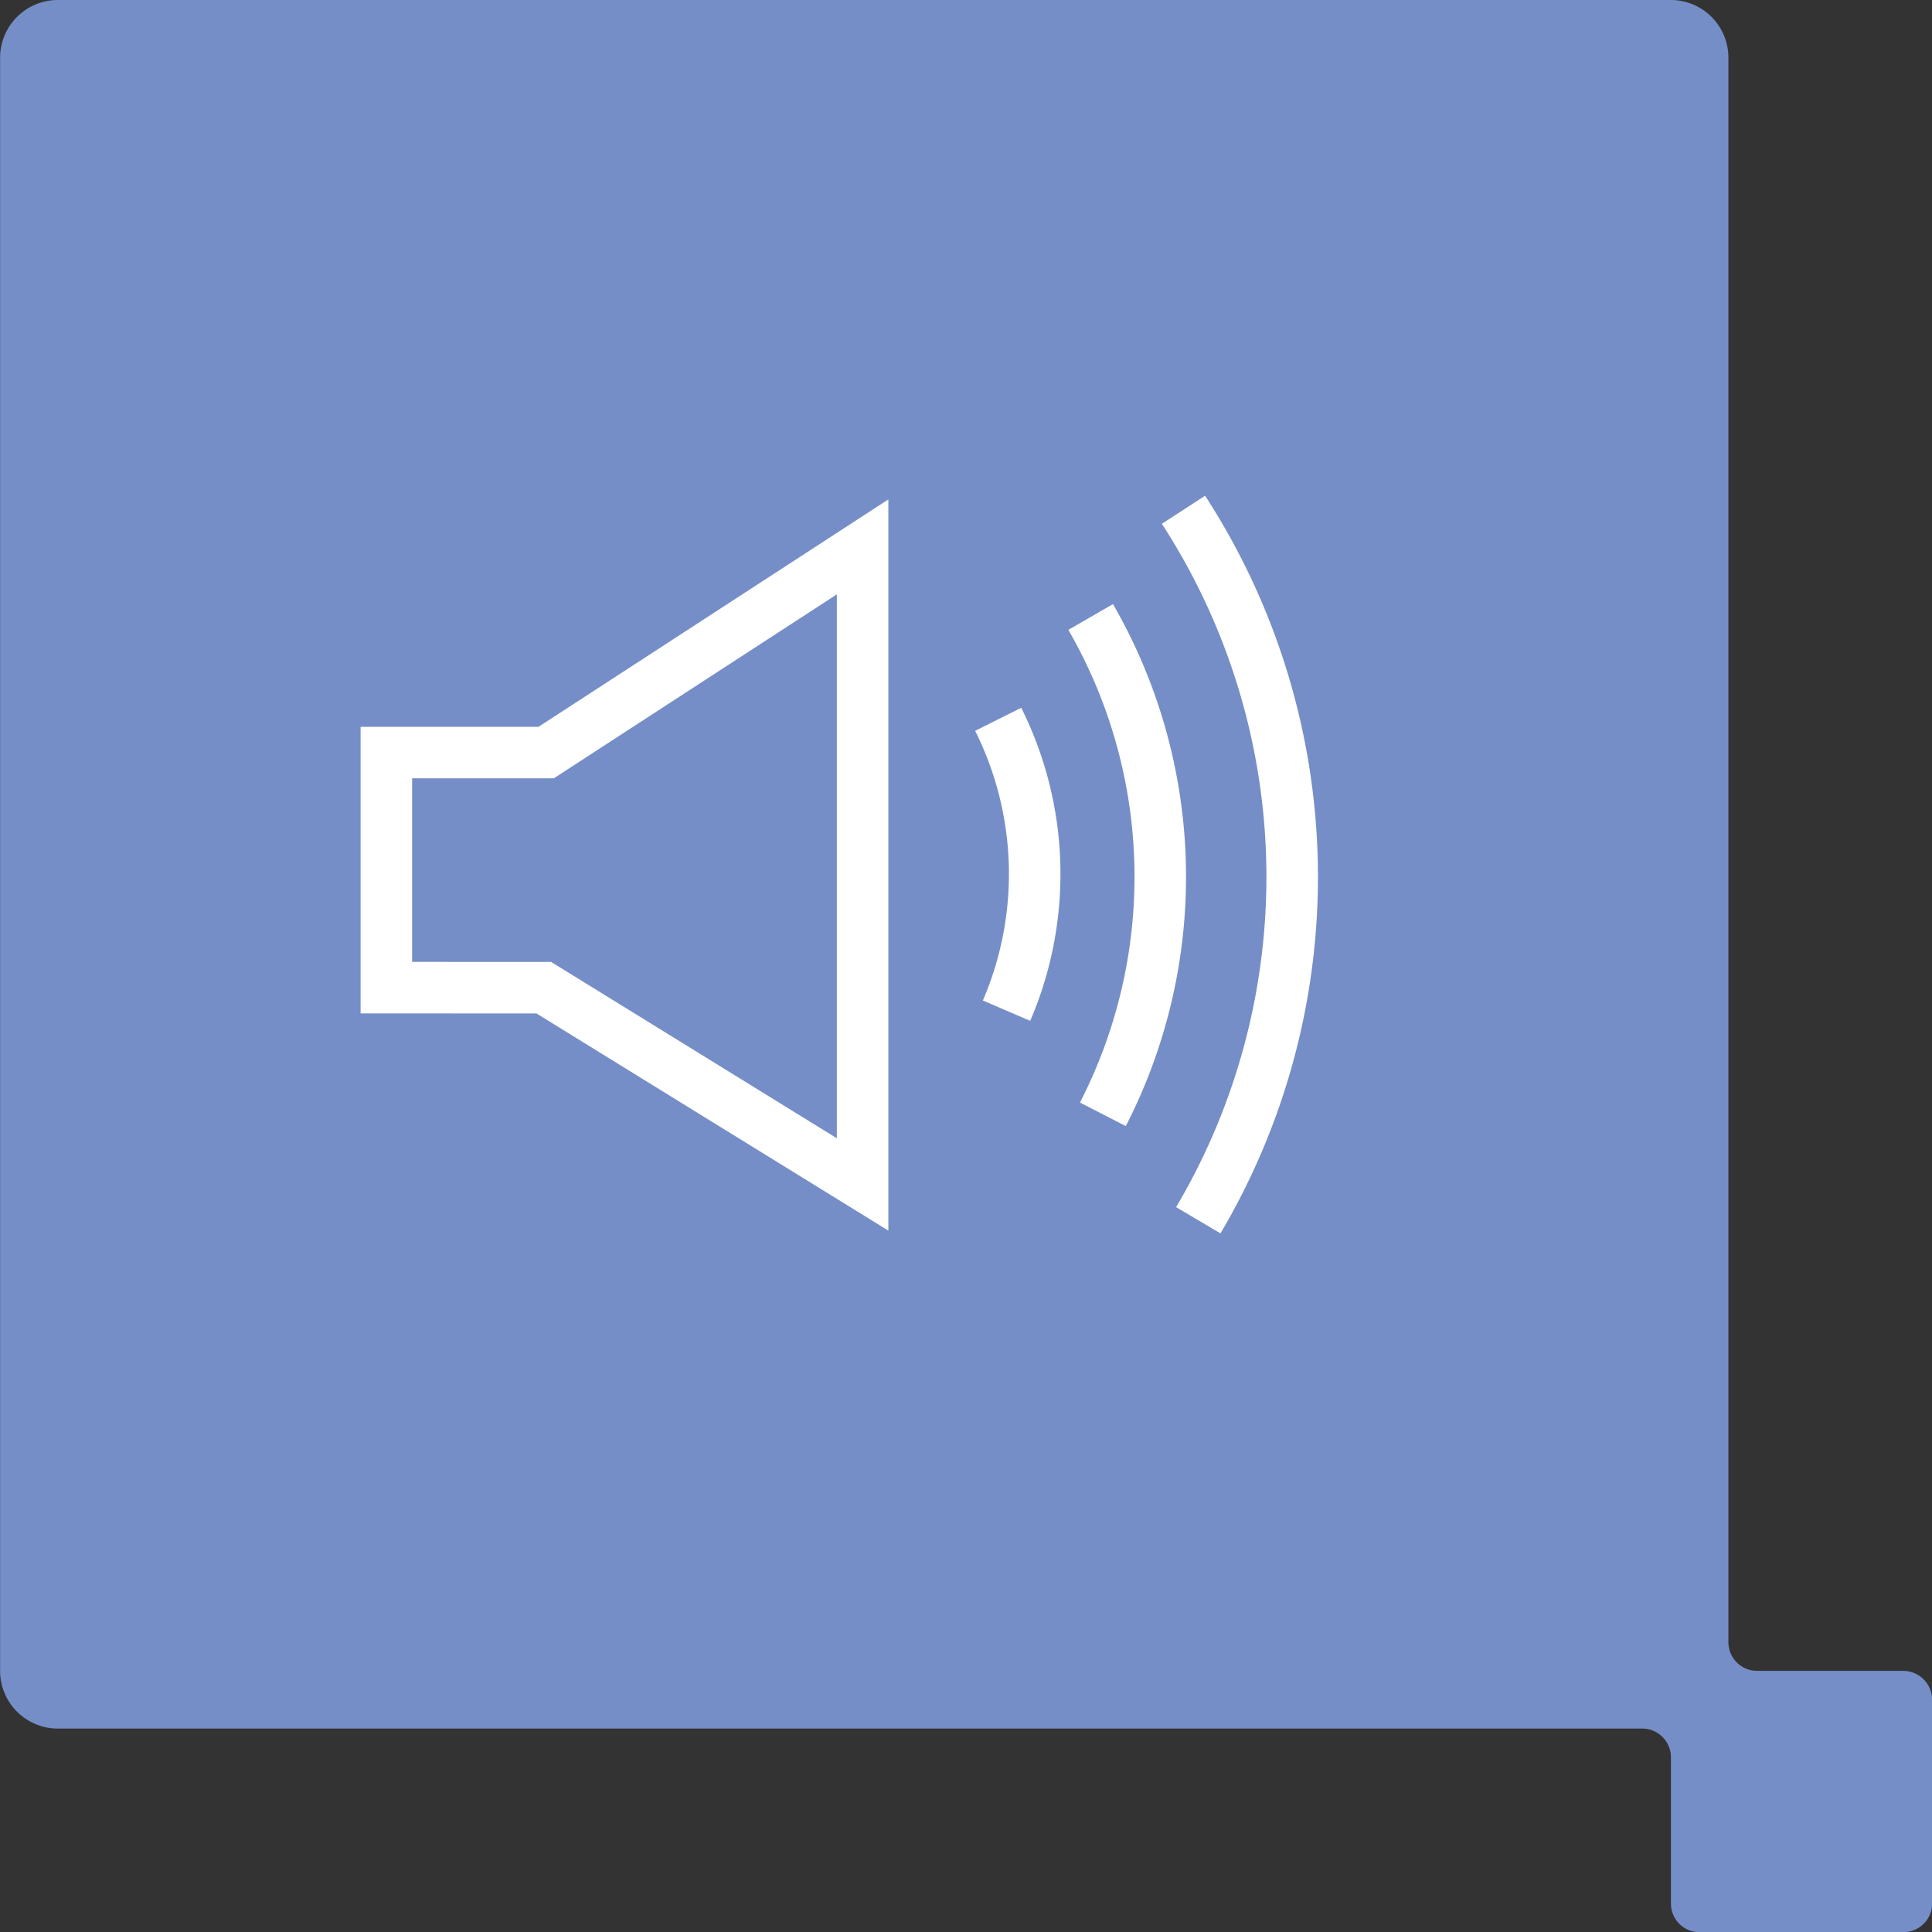
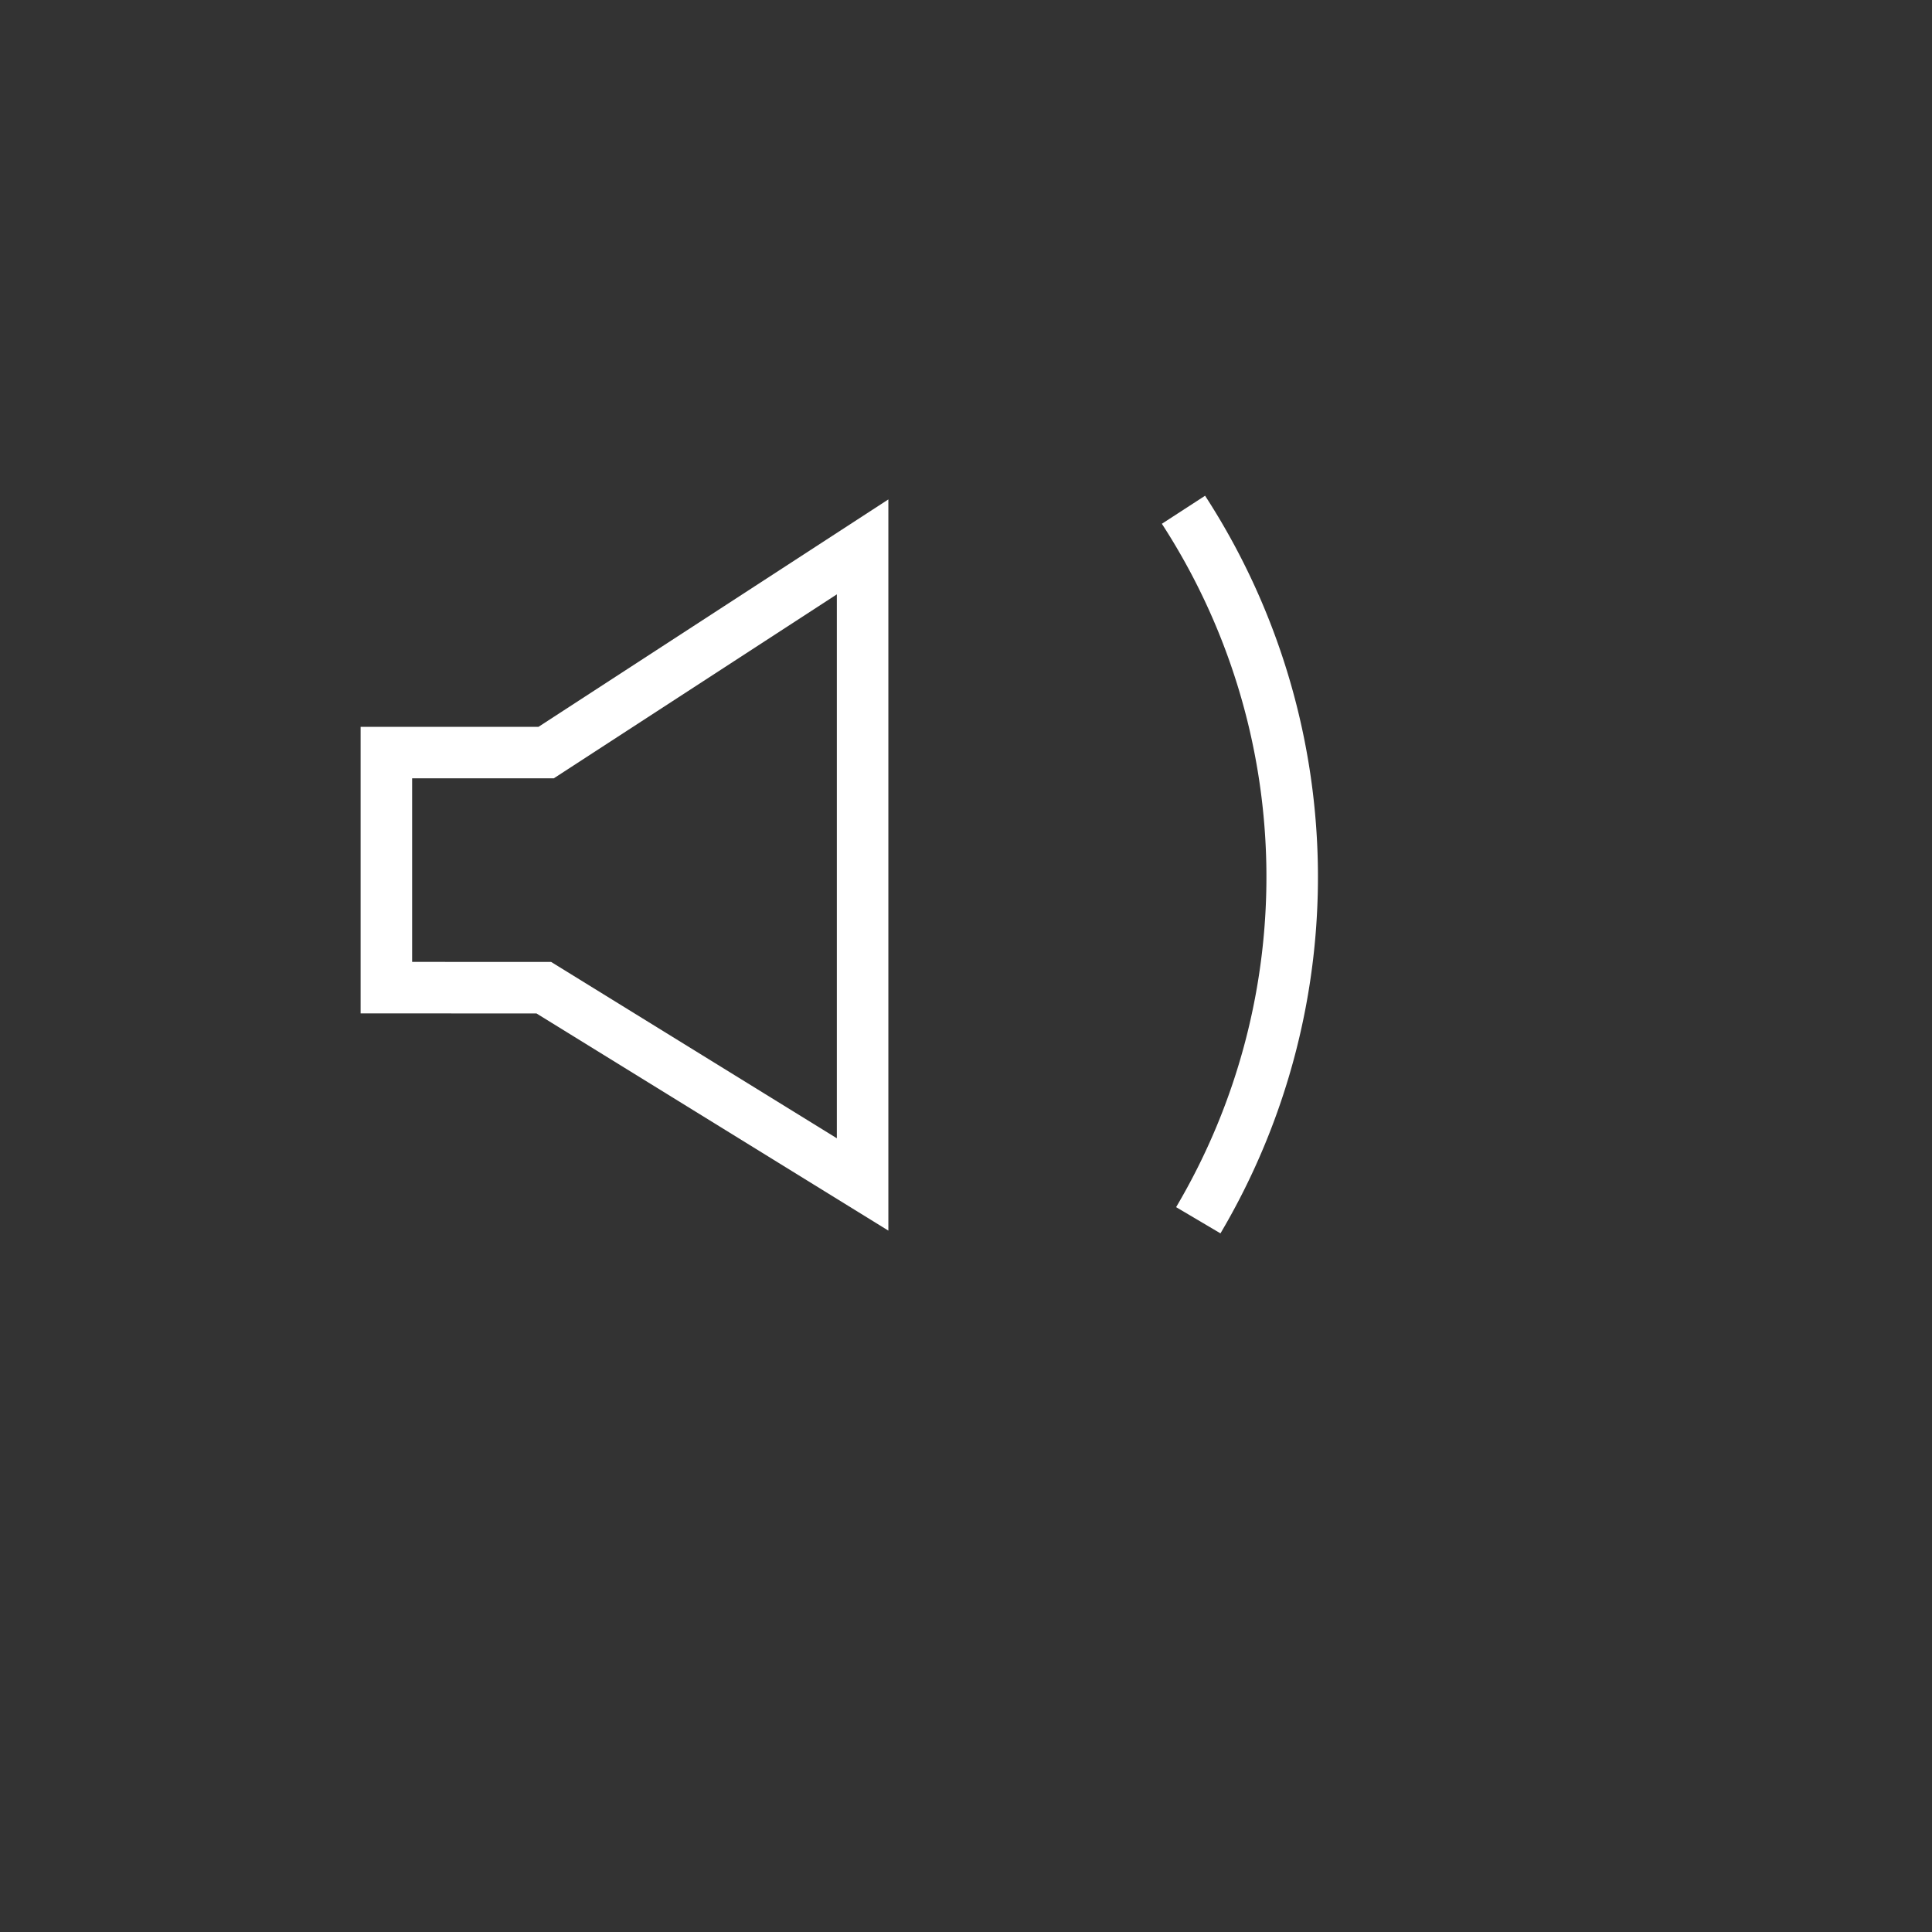
<svg xmlns="http://www.w3.org/2000/svg" id="Icon_speaker" width="60" height="60" viewBox="0 0 60 60">
  <rect x="0" y="0" width="60" height="60" fill="#333333" stroke="none" />
-   <path id="Path_273" data-name="Path 273" d="M114.521,230.126h-4.535a.892.892,0,0,1-.891-.892V180.027a1.79,1.79,0,0,0-1.784-1.791h-50.1a1.794,1.794,0,0,0-1.79,1.791v50.1a1.792,1.792,0,0,0,1.79,1.791h49.2a.894.894,0,0,1,.9.9v4.533a.886.886,0,0,0,.887.89h6.324a.892.892,0,0,0,.9-.89v-6.325a.9.9,0,0,0-.9-.9" transform="translate(-55.418 -178.236)" fill="#768ec7" />
  <g id="Group_1962" data-name="Group 1962" transform="translate(0.295 1)">
    <g id="Group_1963" data-name="Group 1963" transform="translate(30.705 18.506)">
      <path id="Path_1531" data-name="Path 1531" d="M245.26,235.264a20.947,20.947,0,0,0-.46-22.065" transform="translate(-239.046 -216.874)" fill="none" stroke="#fff" stroke-miterlimit="10" stroke-width="1.6" />
-       <path id="Path_1532" data-name="Path 1532" d="M281.579,244.345A16.148,16.148,0,0,0,281.2,228.9" transform="translate(-278.328 -229.245)" fill="none" stroke="#fff" stroke-miterlimit="10" stroke-width="1.6" />
-       <path id="Path_1533" data-name="Path 1533" d="M316.4,242.7a10.744,10.744,0,0,1,.259,9.048" transform="translate(-316.4 -239.867)" fill="none" stroke="#fff" stroke-miterlimit="10" stroke-width="1.6" />
    </g>
    <path id="Path_1538" data-name="Path 1538" d="M-70,1761.688v-7.3h4.962L-55.21,1748v19.8l-9.9-6.11Z" transform="translate(81.704 -1732.016)" fill="none" stroke="#fff" stroke-miterlimit="10" stroke-width="1.6" />
  </g>
</svg>